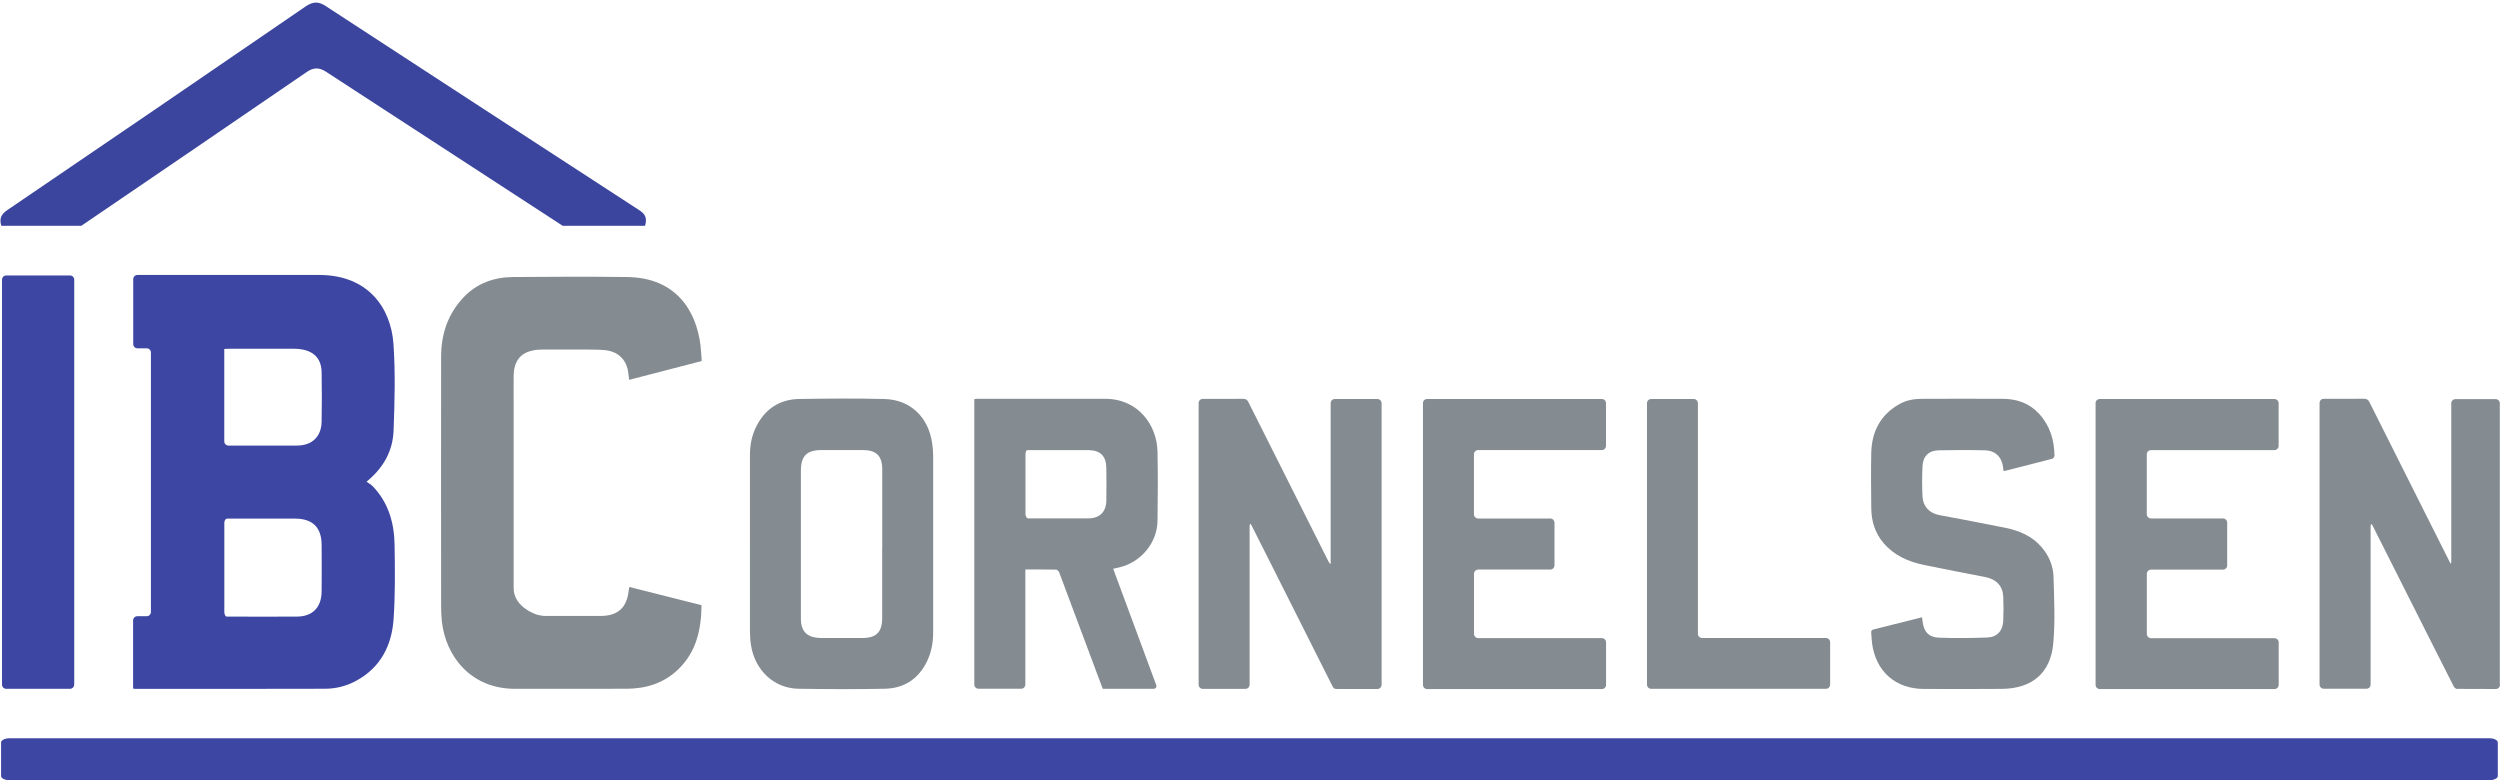
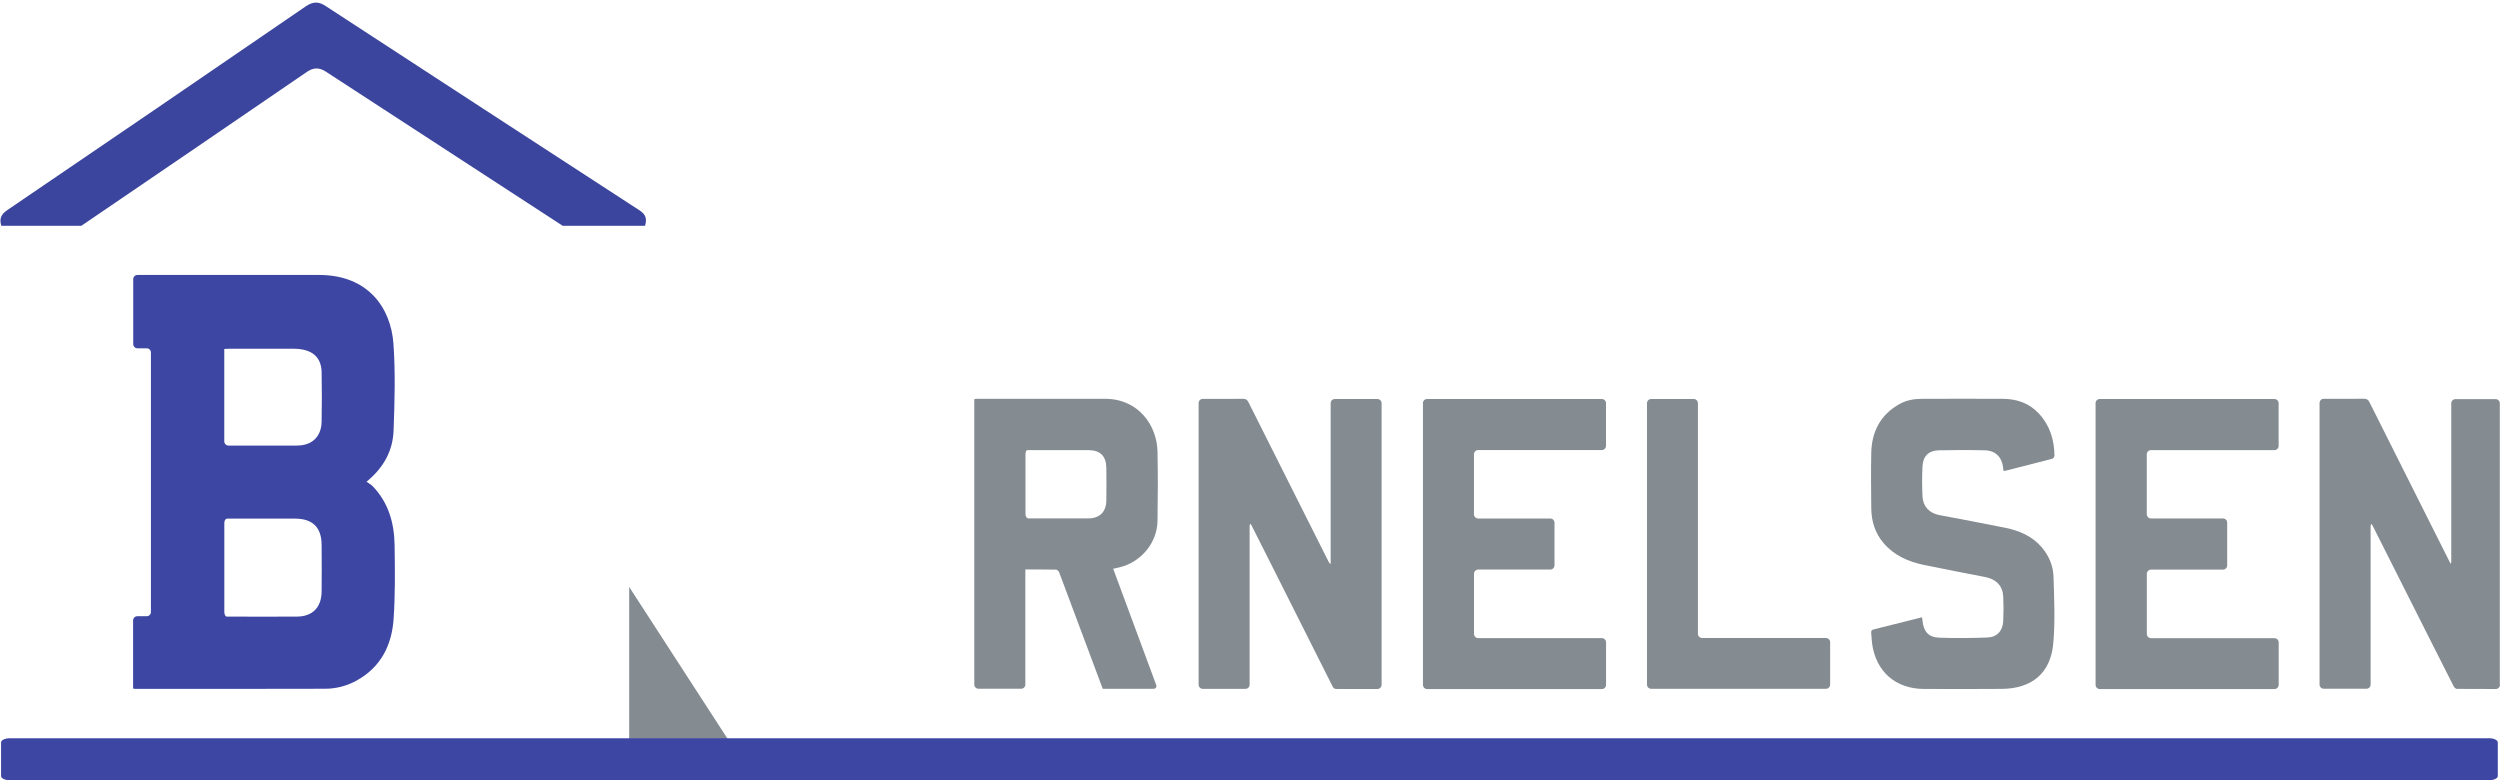
<svg xmlns="http://www.w3.org/2000/svg" id="uuid-de1e7f63-0c42-470b-9cfb-9abb297e0f12" data-name="Ebene 1" viewBox="0 0 397.06 123.91">
  <defs>
    <style>
      .uuid-57d3d2d7-df3c-47fe-8d1b-3ad7a5cb5fac {
        fill: #3d46a3;
      }

      .uuid-57d3d2d7-df3c-47fe-8d1b-3ad7a5cb5fac, .uuid-d0147991-ce0b-4fcb-96a0-249b70e67fbd {
        fill-rule: evenodd;
      }

      .uuid-d0147991-ce0b-4fcb-96a0-249b70e67fbd {
        fill: #848b91;
      }

      .uuid-437b8d44-715a-4bf2-8481-68132d40d3d1 {
        fill: #3b459d;
      }
    </style>
  </defs>
  <g id="uuid-82d1ab86-69f5-424d-b90e-8bdf256bee5f" data-name="g5671">
-     <path id="uuid-cd6aa3b9-6f05-490c-8ef2-3571588b94a7" data-name="path5677" class="uuid-d0147991-ce0b-4fcb-96a0-249b70e67fbd" d="m99.93,93.22c3.87.98,7.67,1.93,11.49,2.9-.04,3.86-.82,7.4-3.68,10.17-2.28,2.21-5.11,3.09-8.21,3.1-5.91.03-11.81,0-17.72.01-7,.01-11.01-5.12-11.63-10.69-.09-.84-.12-1.69-.12-2.54,0-13.17-.03-26.35,0-39.53,0-3.58,1.08-6.81,3.6-9.45,2.13-2.23,4.84-3.17,7.85-3.19,6.05-.05,12.09-.08,18.13,0,7.76.11,10.93,5.38,11.61,10.8.1.82.13,1.65.2,2.54-3.85,1-7.66,1.99-11.53,2.99-.04-.35-.08-.63-.11-.92-.19-2.18-1.57-3.6-3.76-3.8-.82-.08-1.65-.08-2.48-.09-2.47-.01-4.94-.01-7.41,0-.49,0-.99.03-1.47.13-2.07.4-3.09,1.74-3.11,4.11-.02,1.48,0,3.78,0,3.78,0,.37,0,.97,0,1.33v28.55c0,3.1,3.75,4.22,3.75,4.22.35.1.94.19,1.31.19h8.7c2.79,0,4.23-1.3,4.52-4.08.01-.15.05-.31.09-.53" />
+     <path id="uuid-cd6aa3b9-6f05-490c-8ef2-3571588b94a7" data-name="path5677" class="uuid-d0147991-ce0b-4fcb-96a0-249b70e67fbd" d="m99.93,93.22v28.55c0,3.1,3.75,4.22,3.75,4.22.35.1.94.19,1.31.19h8.7c2.79,0,4.23-1.3,4.52-4.08.01-.15.05-.31.09-.53" />
    <path id="uuid-b7a5e321-3bac-4878-8e16-b5a91ac6964f" data-name="path5679" class="uuid-d0147991-ce0b-4fcb-96a0-249b70e67fbd" d="m211.34,64.04c0-.37.3-.67.67-.67h6.75c.37,0,.67.3.67.67v44.72c0,.37-.3.67-.67.67h-.27c-2.05,0-4.11,0-6.16,0-.34,0-.52-.08-.68-.4-3.19-6.37-6.4-12.73-9.6-19.09-1.09-2.17-2.18-4.34-3.28-6.5l-.06-.12c-.13-.21-.24-.08-.24.29v25.13c0,.37-.3.67-.67.67h-6.76c-.37,0-.67-.3-.67-.67v-44.72c0-.37.3-.67.67-.67h.52c1.96,0,3.91.01,5.87-.01.44,0,.66.14.85.53,4.22,8.42,8.45,16.83,12.68,25.24.09.17.18.34.38.49v-25.54Z" />
    <path id="uuid-14d91d42-52e1-4383-912b-718d5552121d" data-name="path5681" class="uuid-d0147991-ce0b-4fcb-96a0-249b70e67fbd" d="m397.06,108.76c0,.37-.3.67-.67.67,0,0-3.92,0-6.19-.02-.17,0-.39-.22-.49-.39-1.31-2.57-2.6-5.14-3.9-7.71-2.99-5.94-5.99-11.88-8.98-17.82l-.07-.13c-.13-.22-.25-.1-.25.27v25.09c0,.37-.3.67-.67.67h-6.77c-.37,0-.67-.3-.67-.67v-44.71c0-.37.29-.67.64-.67,2.13,0,4.26.01,6.4-.01.47,0,.69.15.89.56,4.25,8.49,8.52,16.97,12.78,25.45l.04.09c.1.18.17.03.17-.34v-25.03c0-.37.3-.67.67-.67h6.37c.37,0,.67.3.67.67v44.71Z" />
    <path id="uuid-5673c601-d2a1-4ccc-9646-350f9c0c153c" data-name="path5683" class="uuid-d0147991-ce0b-4fcb-96a0-249b70e67fbd" d="m162.87,81.63c0,.37.19.68.41.7h.17c3.14,0,6.28,0,9.42,0,1.76,0,2.81-1.02,2.84-2.78.02-1.76.03-3.52,0-5.27-.03-1.87-.99-2.78-2.86-2.79-3.14,0-8.75,0-8.75,0h-.95c-.15,0-.28.3-.28.67v9.48Zm-.02,8.83v18.26c0,.37-.3.67-.67.67h-6.77c-.37,0-.67-.3-.67-.67v-45.32c.1-.02.21-.06.33-.06,6.81,0,13.63,0,20.44,0,5.36,0,8.25,4.29,8.33,8.38.07,3.67.06,7.35,0,11.02-.06,3.49-2.61,6.54-6.05,7.37-.3.07-.61.13-.99.22,2.36,6.38,6.83,18.45,6.83,18.45.13.34-.07.62-.44.62h-8.05c-.49-1.31-.99-2.63-1.48-3.96-1.81-4.84-3.61-9.69-5.43-14.52-.07-.19-.32-.44-.48-.45-1.6-.03-3.19-.02-4.89-.02" />
-     <path id="uuid-53215661-af4c-482b-aabe-0c99430e6b10" data-name="path5685" class="uuid-d0147991-ce0b-4fcb-96a0-249b70e67fbd" d="m140.12,87.07v-12.52c0-2.14-.93-3.07-3.08-3.07-2.19,0-4.39,0-6.58,0-2.31,0-3.25.94-3.26,3.23,0,7.8,0,15.6,0,23.41,0,.3,0,.6.05.89.19,1.27.91,2.01,2.18,2.23.33.06.67.09,1,.09,2.18,0,4.35,0,6.52,0,2.22,0,3.15-.93,3.16-3.13v-11.13Zm-21.01-.68c0-4.72,0-9.44,0-14.16,0-1.62.32-3.18,1.07-4.63,1.42-2.7,3.68-4.17,6.71-4.23,4.52-.08,9.05-.11,13.57,0,4.15.11,7.01,2.88,7.6,7.08.1.68.15,1.38.15,2.07,0,9.3,0,18.6,0,27.91,0,1.62-.28,3.18-1,4.65-1.36,2.78-3.65,4.25-6.7,4.31-4.56.09-9.12.07-13.69,0-3.85-.05-6.91-2.9-7.54-6.9-.12-.72-.17-1.45-.17-2.18-.01-4.64,0-9.28,0-13.92" />
    <path id="uuid-937e127c-2f65-47a9-a395-3fa2a236bc9d" data-name="path5687" class="uuid-d0147991-ce0b-4fcb-96a0-249b70e67fbd" d="m318.19,74.78c-.02-.2-.03-.35-.04-.51-.21-1.69-1.23-2.72-2.94-2.75-2.43-.06-4.86-.05-7.29,0-1.59.04-2.49.91-2.58,2.51-.08,1.61-.08,3.24,0,4.85.09,1.6,1.12,2.64,2.69,2.93,3.51.67,7.02,1.31,10.52,2.03,2.2.46,4.22,1.31,5.73,3.09,1.16,1.36,1.82,2.97,1.87,4.71.1,3.55.28,7.13-.05,10.64-.45,4.66-3.4,7.07-8.11,7.13-4.15.04-8.29.02-12.44.01-4.49-.01-7.62-2.77-8.22-7.23-.08-.57-.08-1.14-.14-1.71-.03-.33.12-.45.41-.52,2.52-.63,5.05-1.26,7.66-1.92.03.2.07.38.08.57.18,1.71.95,2.61,2.66,2.67,2.54.09,5.1.07,7.64-.03,1.55-.06,2.44-1.06,2.52-2.62.06-1.3.06-2.61,0-3.91-.09-1.67-1.11-2.73-2.85-3.07-3.25-.64-6.51-1.25-9.76-1.93-2.47-.51-4.7-1.49-6.39-3.46-1.38-1.61-1.94-3.51-1.96-5.58-.03-2.92-.06-5.85,0-8.77.08-3.4,1.49-6.09,4.54-7.77,1.09-.6,2.31-.8,3.55-.8,4.27-.01,8.54-.02,12.8,0,2.22.01,4.2.68,5.75,2.36,1.73,1.88,2.43,4.16,2.46,6.68,0,.16-.2.43-.35.48-2.5.66-5,1.28-7.51,1.92-.05.01-.12,0-.24-.01" />
    <path id="uuid-e21f2cfb-411b-47e9-92a5-77307d1bfbcb" data-name="path5689" class="uuid-d0147991-ce0b-4fcb-96a0-249b70e67fbd" d="m332.82,64.04c0-.37.3-.67.67-.67h27.74c.37,0,.67.3.67.67v6.78c0,.37-.3.67-.67.67h-19.6c-.37,0-.67.3-.67.67v9.51c0,.37.3.67.67.67h11.43c.37,0,.67.3.67.67v6.79c0,.37-.3.67-.67.67h-11.42c-.37,0-.67.3-.67.67v9.55c0,.37.3.67.67.67h19.6c.37,0,.67.3.67.67v6.74c0,.37-.3.67-.67.67h-27.74c-.37,0-.67-.3-.67-.67v-44.69Z" />
    <path id="uuid-bb067a0a-0347-44e8-8866-09b23461da83" data-name="path5691" class="uuid-d0147991-ce0b-4fcb-96a0-249b70e67fbd" d="m225.99,64.04c0-.37.3-.67.67-.67h27.74c.37,0,.67.3.67.67v6.77c0,.37-.3.67-.67.67h-19.63c-.37,0-.67.3-.67.67v9.53c0,.37.3.67.67.67h11.45c.37,0,.67.3.67.67v6.77c0,.37-.3.67-.67.67h-11.44c-.37,0-.67.3-.67.67v9.55c0,.37.3.67.67.67h19.63c.37,0,.67.3.67.67v6.75c0,.37-.3.67-.67.67h-27.74c-.37,0-.67-.3-.67-.67v-44.69Z" />
    <path id="uuid-bcbd012e-62b7-41a4-ac44-152f7811e7ac" data-name="path5693" class="uuid-d0147991-ce0b-4fcb-96a0-249b70e67fbd" d="m262.25,109.4c-.37,0-.67-.3-.67-.67v-44.69c0-.37.3-.67.67-.67h6.75c.37,0,.67.3.67.67v36.62c0,.37.3.67.67.67h19.66c.37,0,.67.3.67.67v6.73c0,.37-.3.67-.67.67h-27.75Z" />
    <path id="uuid-7c380c1e-6c63-46da-a6e6-562299827e44" data-name="path5695" class="uuid-57d3d2d7-df3c-47fe-8d1b-3ad7a5cb5fac" d="m35.62,70.1c0,.37.3.67.67.67h10.47c.31,0,.61,0,.92-.03,2.07-.18,3.35-1.55,3.4-3.74.05-2.62.05-5.24,0-7.87-.03-2.01-1.07-3.22-2.95-3.6-.44-.09-.88-.14-1.33-.14-3.46-.01-6.91,0-10.38,0-.27,0-.53.02-.8.03v14.67Zm.01,27.11c0,.37.16.69.36.72h.16c3.68,0,7.36.03,11.04,0,2.45-.02,3.86-1.47,3.89-3.95.03-2.48.02-4.96,0-7.44-.01-2.77-1.42-4.16-4.19-4.17-3.46,0-9.7,0-9.7,0h-1.11c-.25,0-.45.3-.45.67v14.18Zm-14.49,12.16v-10.83c0-.37.3-.67.67-.67h1.49c.37,0,.67-.3.67-.67v-41.21c0-.37-.3-.67-.67-.67h-1.47c-.37,0-.67-.3-.67-.67v-10.31c0-.37.3-.67.67-.67h.31c9.51,0,19.03,0,28.54,0,7.85,0,11.41,5.3,11.81,10.93.32,4.58.19,9.2.02,13.79-.12,3.2-1.57,5.89-4.3,8.12.37.26.72.45.99.72,2.5,2.6,3.42,5.85,3.47,9.34.06,3.93.11,7.87-.16,11.79-.3,4.18-2.07,7.67-5.95,9.77-1.52.83-3.18,1.25-4.9,1.26-10.07.03-20.15.02-30.21.02-.08,0-.16-.03-.29-.06" />
-     <path id="uuid-0d8d7c4b-cae8-4bbd-9433-4cfb06ef99b2" data-name="path5697" class="uuid-57d3d2d7-df3c-47fe-8d1b-3ad7a5cb5fac" d="m11.78,108.73c0,.37-.3.67-.67.67H.99c-.37,0-.67-.3-.67-.67V44.42c0-.37.3-.67.67-.67h10.13c.37,0,.67.3.67.67v64.31Z" />
    <path id="uuid-0c4facb8-29f9-41ca-a997-e50d301bb8a6" data-name="path5707" class="uuid-57d3d2d7-df3c-47fe-8d1b-3ad7a5cb5fac" d="m395.33,117.25c.76,0,1.38.3,1.38.67v5.33c0,.37-.62.67-1.38.67H1.55c-.76,0-1.38-.3-1.38-.67v-5.33c0-.37.62-.67,1.38-.67h393.78Z" />
    <path id="uuid-e70966d7-5260-4673-943b-995e2f50ff74" data-name="path5713" class="uuid-437b8d44-715a-4bf2-8481-68132d40d3d1" d="m50.17.41c-.5,0-1.03.21-1.58.58C32.8,11.81,17.01,22.61,1.17,33.36c-1,.68-1.31,1.36-.96,2.5h12.71c11.93-8.13,23.88-16.25,35.79-24.42,1.1-.76,2.01-.74,3.08-.04,12.53,8.17,25.05,16.31,37.58,24.46h13.08c.3-1.05.17-1.76-.83-2.42C84.96,22.63,68.36,11.8,51.71.95c-.54-.35-1.04-.55-1.54-.54" />
  </g>
</svg>